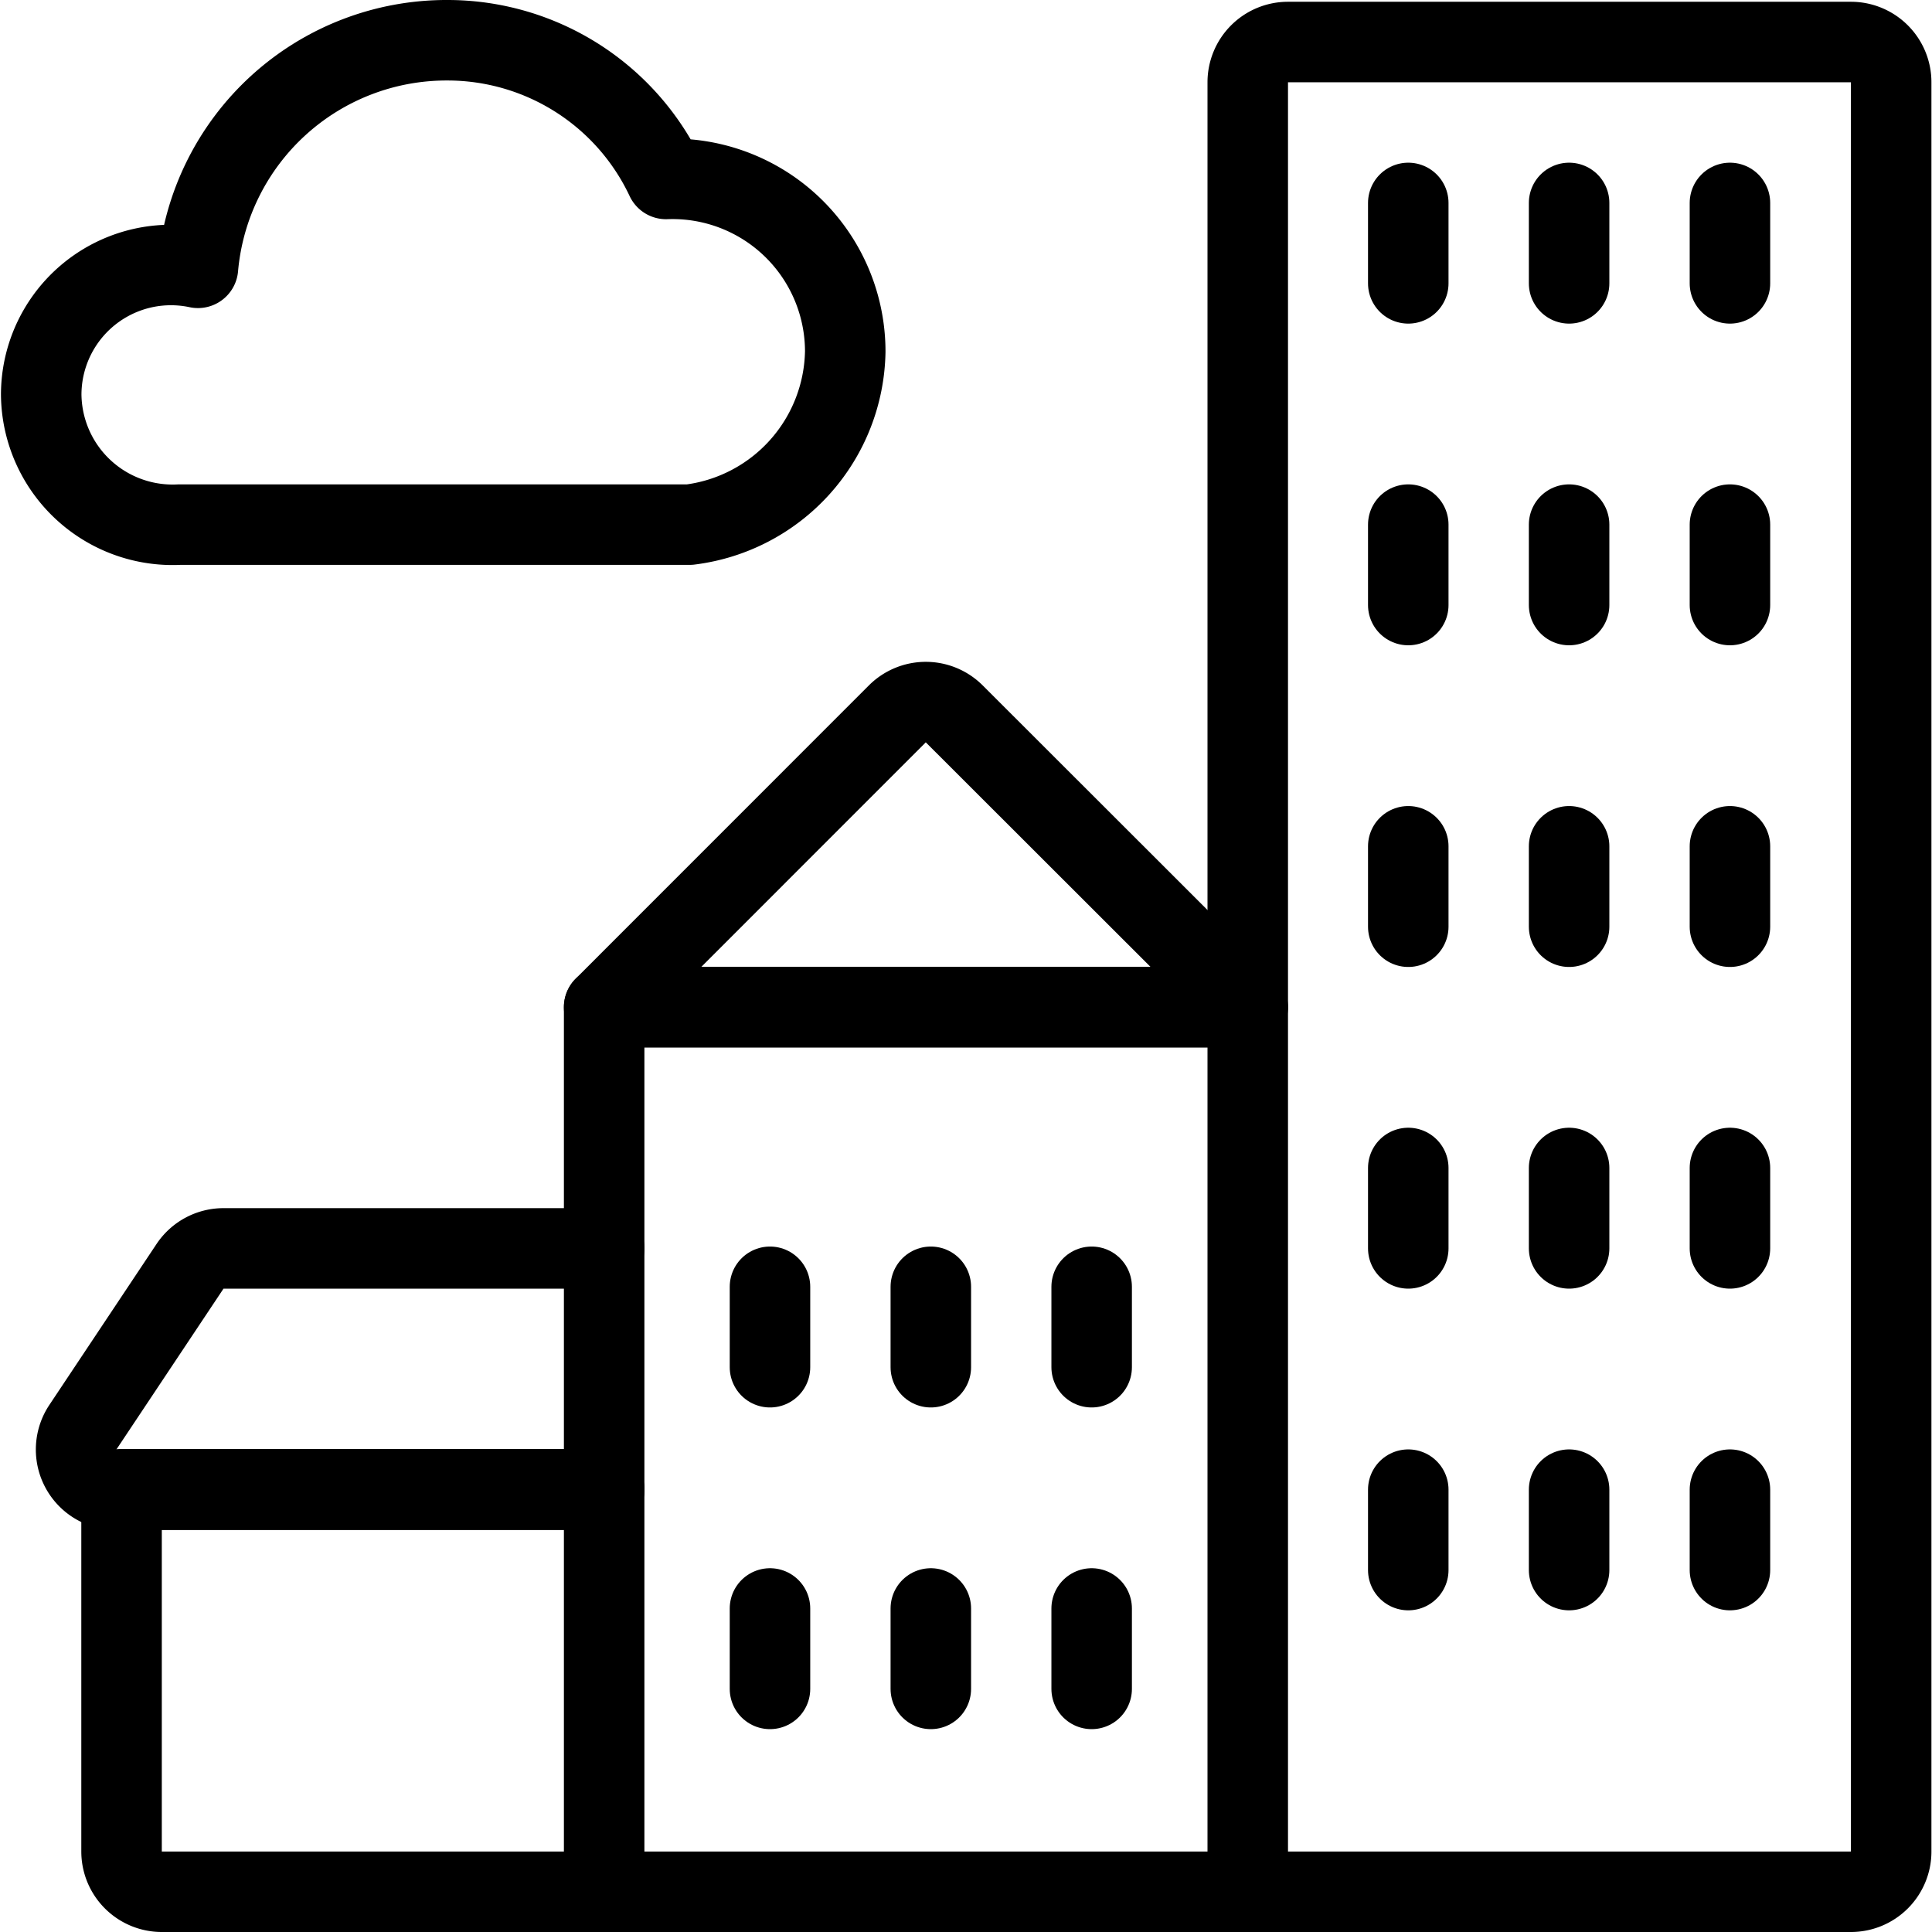
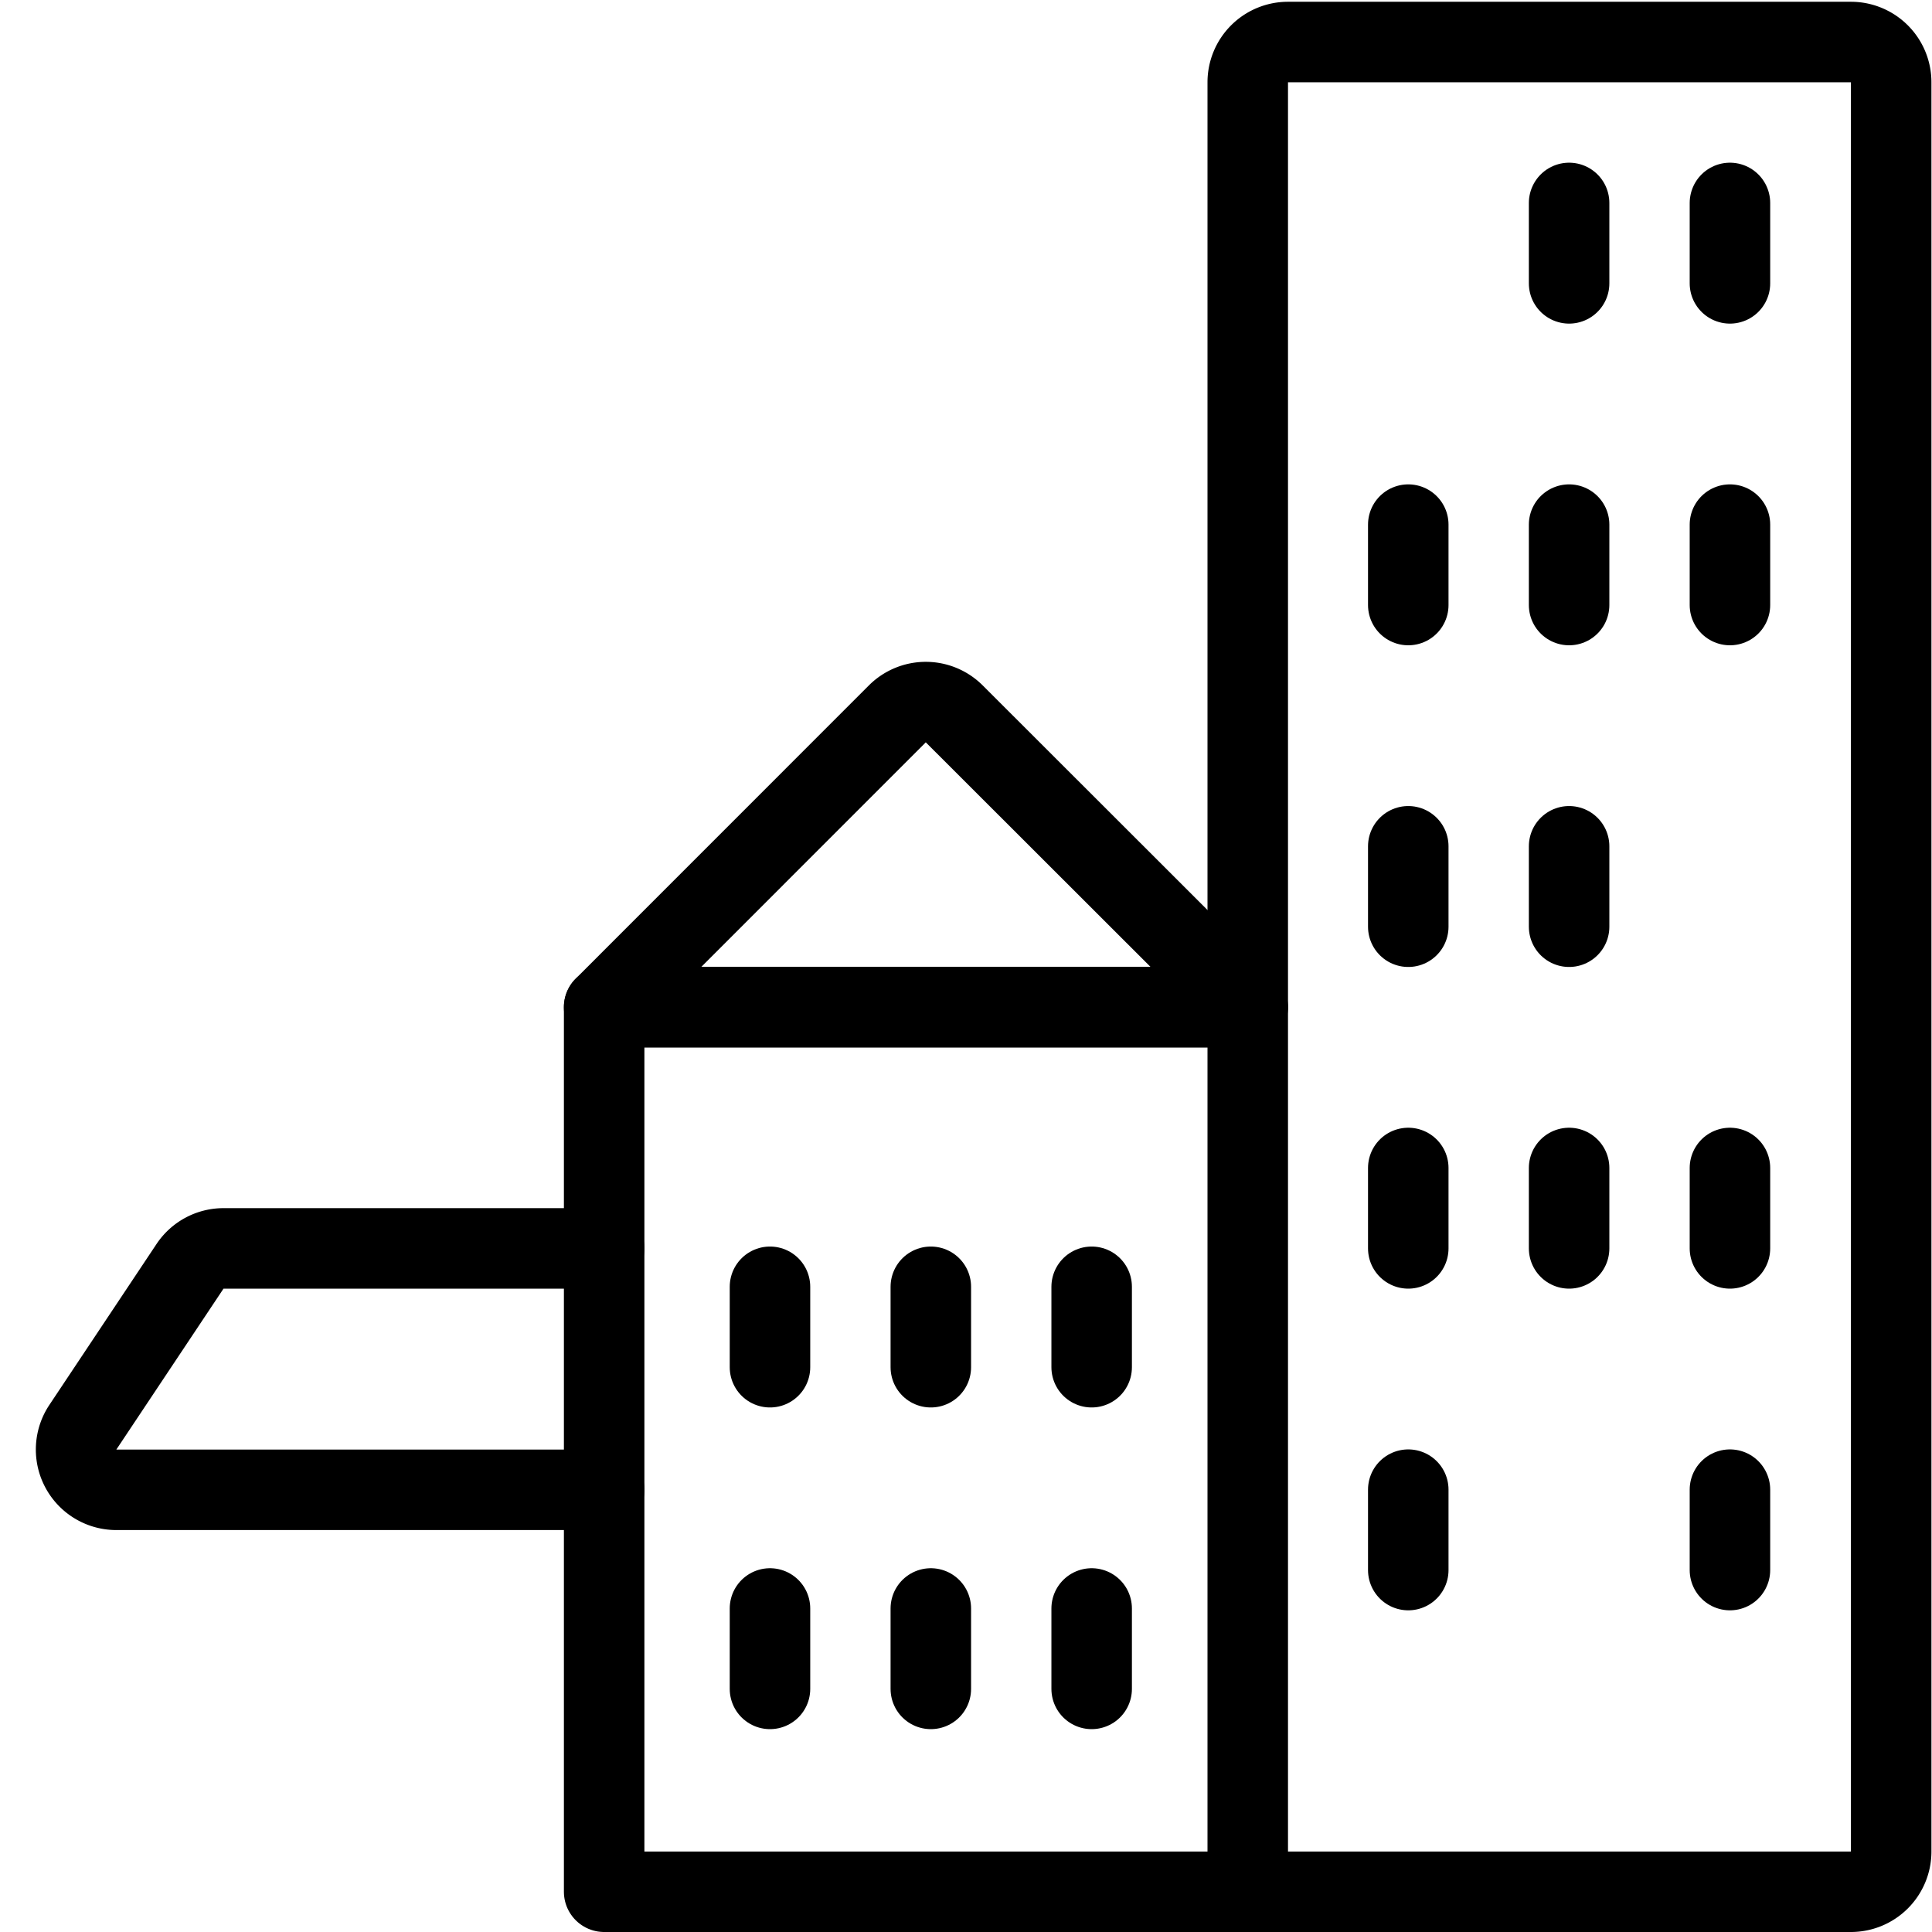
<svg xmlns="http://www.w3.org/2000/svg" viewBox="0 0 24 24">
  <g transform="matrix(1,0,0,1,0,0)">
    <path d="M15.5,1.022a.5.5,0,0,1,.5-.5h6.993a.5.5,0,0,1,.5.5V23a.5.5,0,0,1-.5.5H15.5Z" fill="none" stroke="#000000" stroke-linecap="round" stroke-linejoin="round" />
    <path d="M15.496 23.5L7.505 23.5 7.505 12.511 15.496 12.511" fill="none" stroke="#000000" stroke-linecap="round" stroke-linejoin="round" />
    <path d="M11.854,8.868a.5.5,0,0,0-.707,0L7.505,12.511H15.5Z" fill="none" stroke="#000000" stroke-linecap="round" stroke-linejoin="round" />
-     <path d="M7.505,23.5H2.01a.5.5,0,0,1-.5-.5v-4.5H7.505" fill="none" stroke="#000000" stroke-linecap="round" stroke-linejoin="round" />
    <path d="M7.505,15.508H2.777a.5.5,0,0,0-.416.222l-1.332,2a.5.5,0,0,0,.416.777h6.06" fill="none" stroke="#000000" stroke-linecap="round" stroke-linejoin="round" />
-     <path d="M17.494 2.521L17.494 3.52" fill="none" stroke="#000000" stroke-linecap="round" stroke-linejoin="round" />
    <path d="M19.492 2.521L19.492 3.52" fill="none" stroke="#000000" stroke-linecap="round" stroke-linejoin="round" />
    <path d="M21.49 2.521L21.49 3.52" fill="none" stroke="#000000" stroke-linecap="round" stroke-linejoin="round" />
    <path d="M17.494 6.517L17.494 7.516" fill="none" stroke="#000000" stroke-linecap="round" stroke-linejoin="round" />
    <path d="M19.492 6.517L19.492 7.516" fill="none" stroke="#000000" stroke-linecap="round" stroke-linejoin="round" />
    <path d="M21.49 6.517L21.49 7.516" fill="none" stroke="#000000" stroke-linecap="round" stroke-linejoin="round" />
    <path d="M17.494 10.513L17.494 11.512" fill="none" stroke="#000000" stroke-linecap="round" stroke-linejoin="round" />
    <path d="M19.492 10.513L19.492 11.512" fill="none" stroke="#000000" stroke-linecap="round" stroke-linejoin="round" />
-     <path d="M21.49 10.513L21.49 11.512" fill="none" stroke="#000000" stroke-linecap="round" stroke-linejoin="round" />
    <path d="M17.494 14.509L17.494 15.508" fill="none" stroke="#000000" stroke-linecap="round" stroke-linejoin="round" />
    <path d="M19.492 14.509L19.492 15.508" fill="none" stroke="#000000" stroke-linecap="round" stroke-linejoin="round" />
    <path d="M21.49 14.509L21.49 15.508" fill="none" stroke="#000000" stroke-linecap="round" stroke-linejoin="round" />
    <path d="M9.565 15.985L9.565 16.984" fill="none" stroke="#000000" stroke-linecap="round" stroke-linejoin="round" />
    <path d="M11.563 15.985L11.563 16.984" fill="none" stroke="#000000" stroke-linecap="round" stroke-linejoin="round" />
    <path d="M13.561 15.985L13.561 16.984" fill="none" stroke="#000000" stroke-linecap="round" stroke-linejoin="round" />
    <path d="M9.565 19.981L9.565 20.98" fill="none" stroke="#000000" stroke-linecap="round" stroke-linejoin="round" />
    <path d="M11.563 19.981L11.563 20.98" fill="none" stroke="#000000" stroke-linecap="round" stroke-linejoin="round" />
    <path d="M13.561 19.981L13.561 20.98" fill="none" stroke="#000000" stroke-linecap="round" stroke-linejoin="round" />
    <path d="M17.494 18.505L17.494 19.504" fill="none" stroke="#000000" stroke-linecap="round" stroke-linejoin="round" />
-     <path d="M19.492 18.505L19.492 19.504" fill="none" stroke="#000000" stroke-linecap="round" stroke-linejoin="round" />
    <path d="M21.49 18.505L21.49 19.504" fill="none" stroke="#000000" stroke-linecap="round" stroke-linejoin="round" />
-     <path d="M8.567,6.517A2.205,2.205,0,0,0,10.5,4.367,2.146,2.146,0,0,0,8.274,2.223,3,3,0,0,0,5.559.5a3.1,3.1,0,0,0-3.1,2.827A1.612,1.612,0,0,0,.512,4.905,1.633,1.633,0,0,0,2.231,6.517Z" fill="none" stroke="#000000" stroke-linecap="round" stroke-linejoin="round" />
  </g>
</svg>